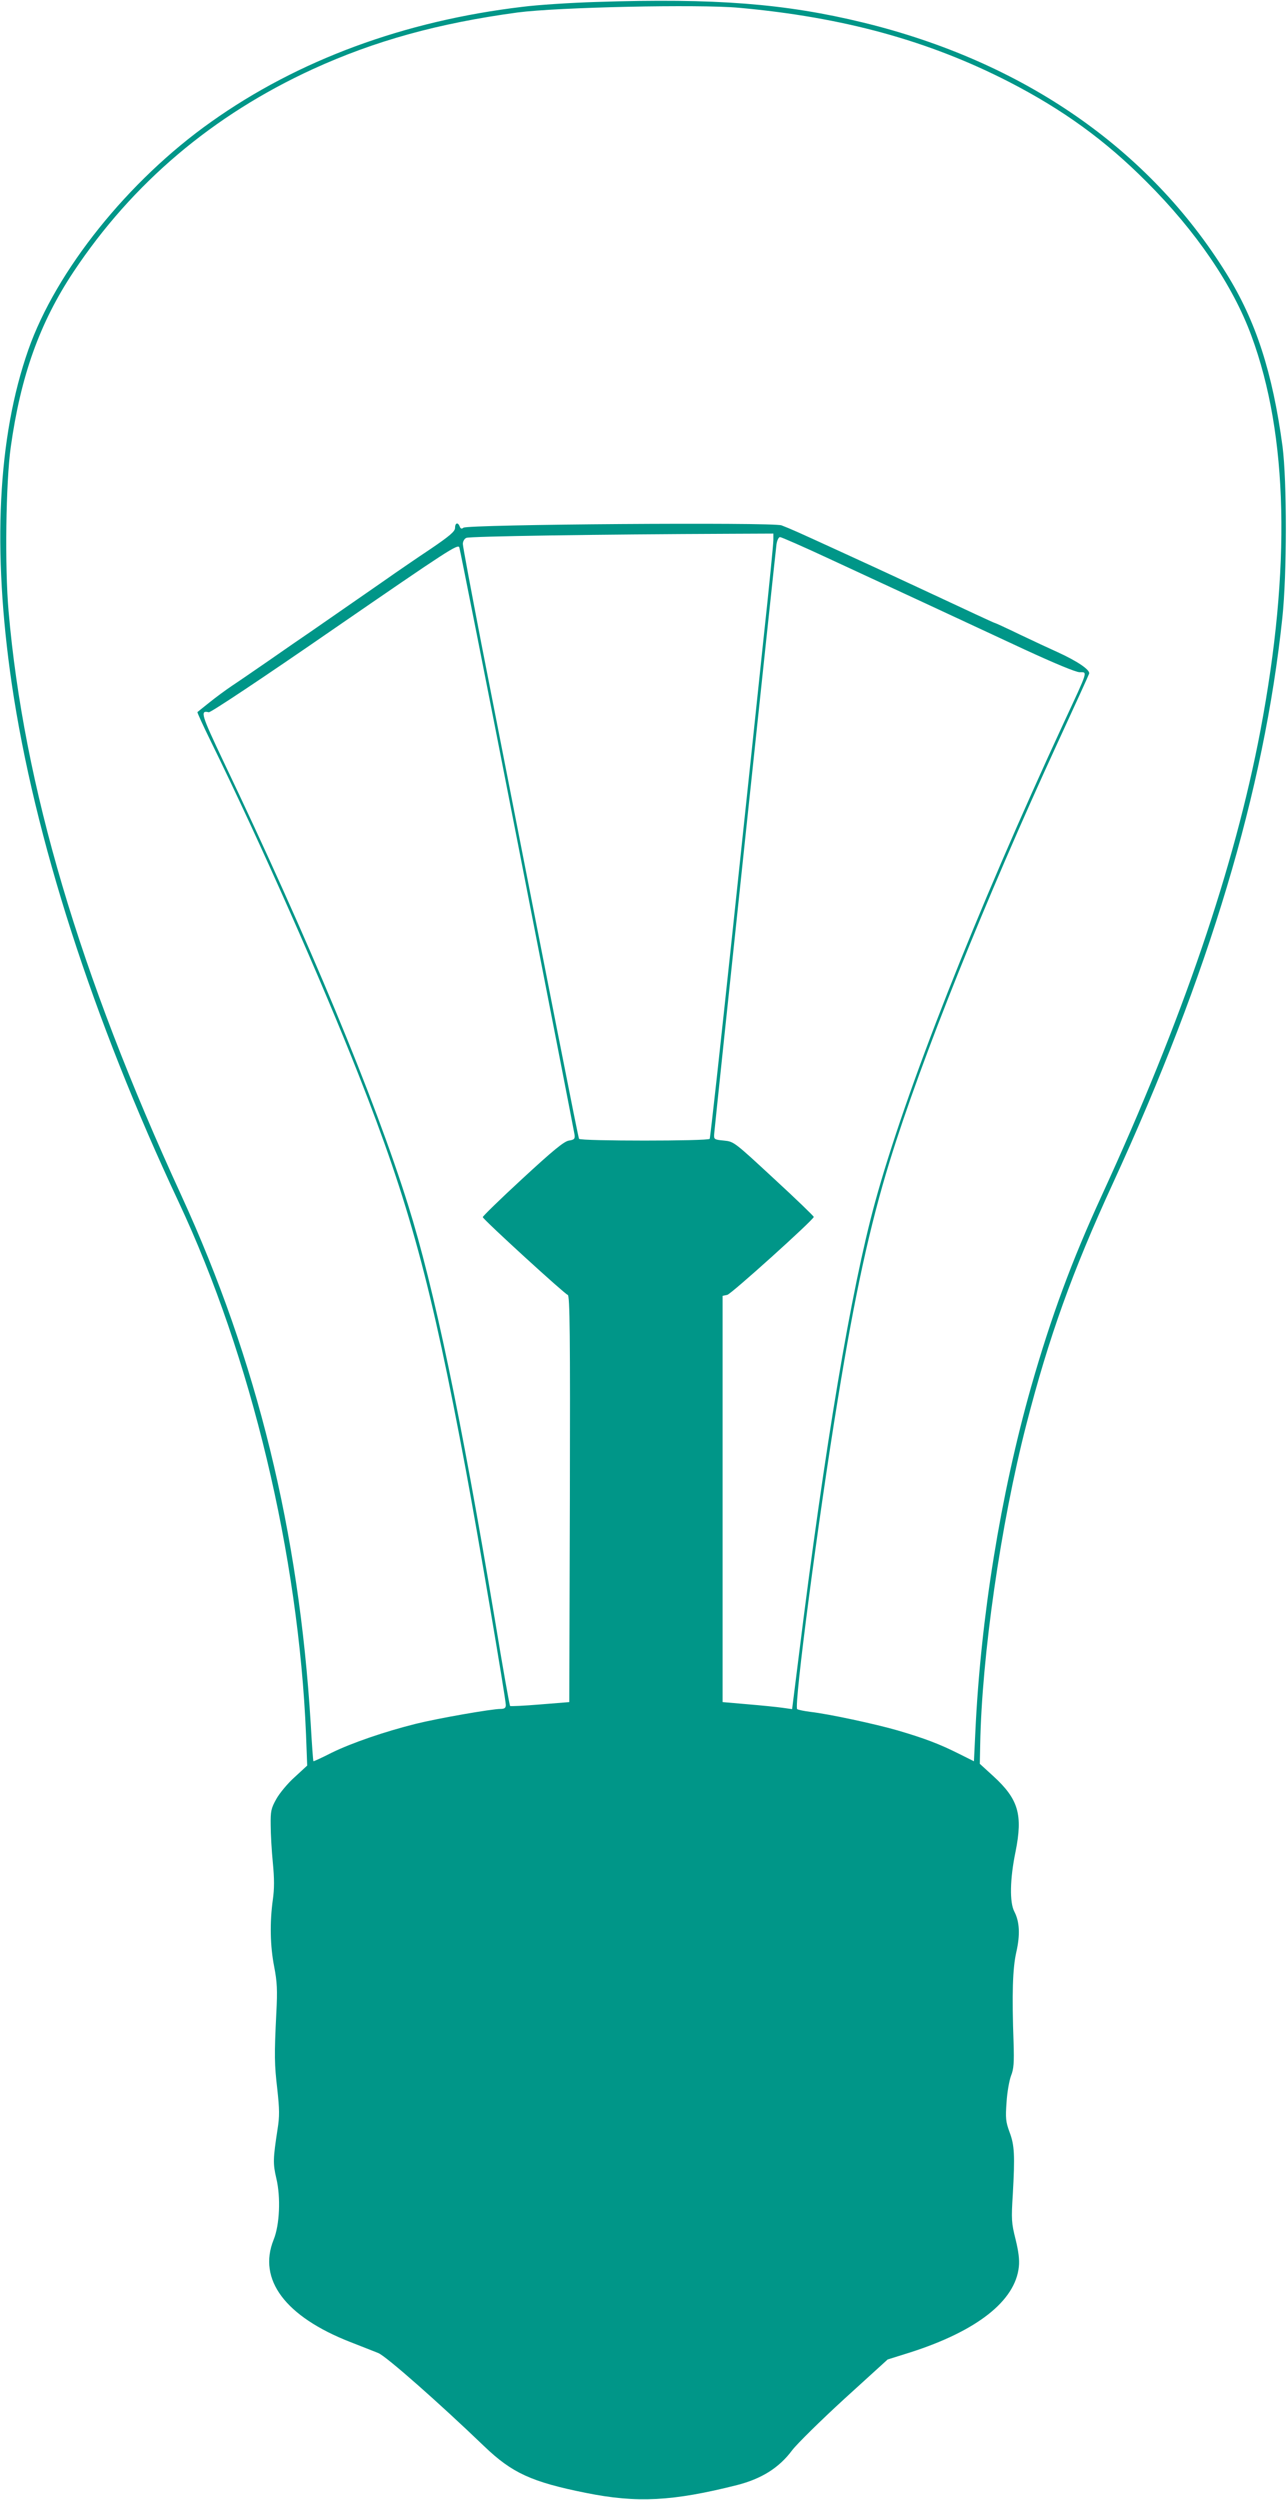
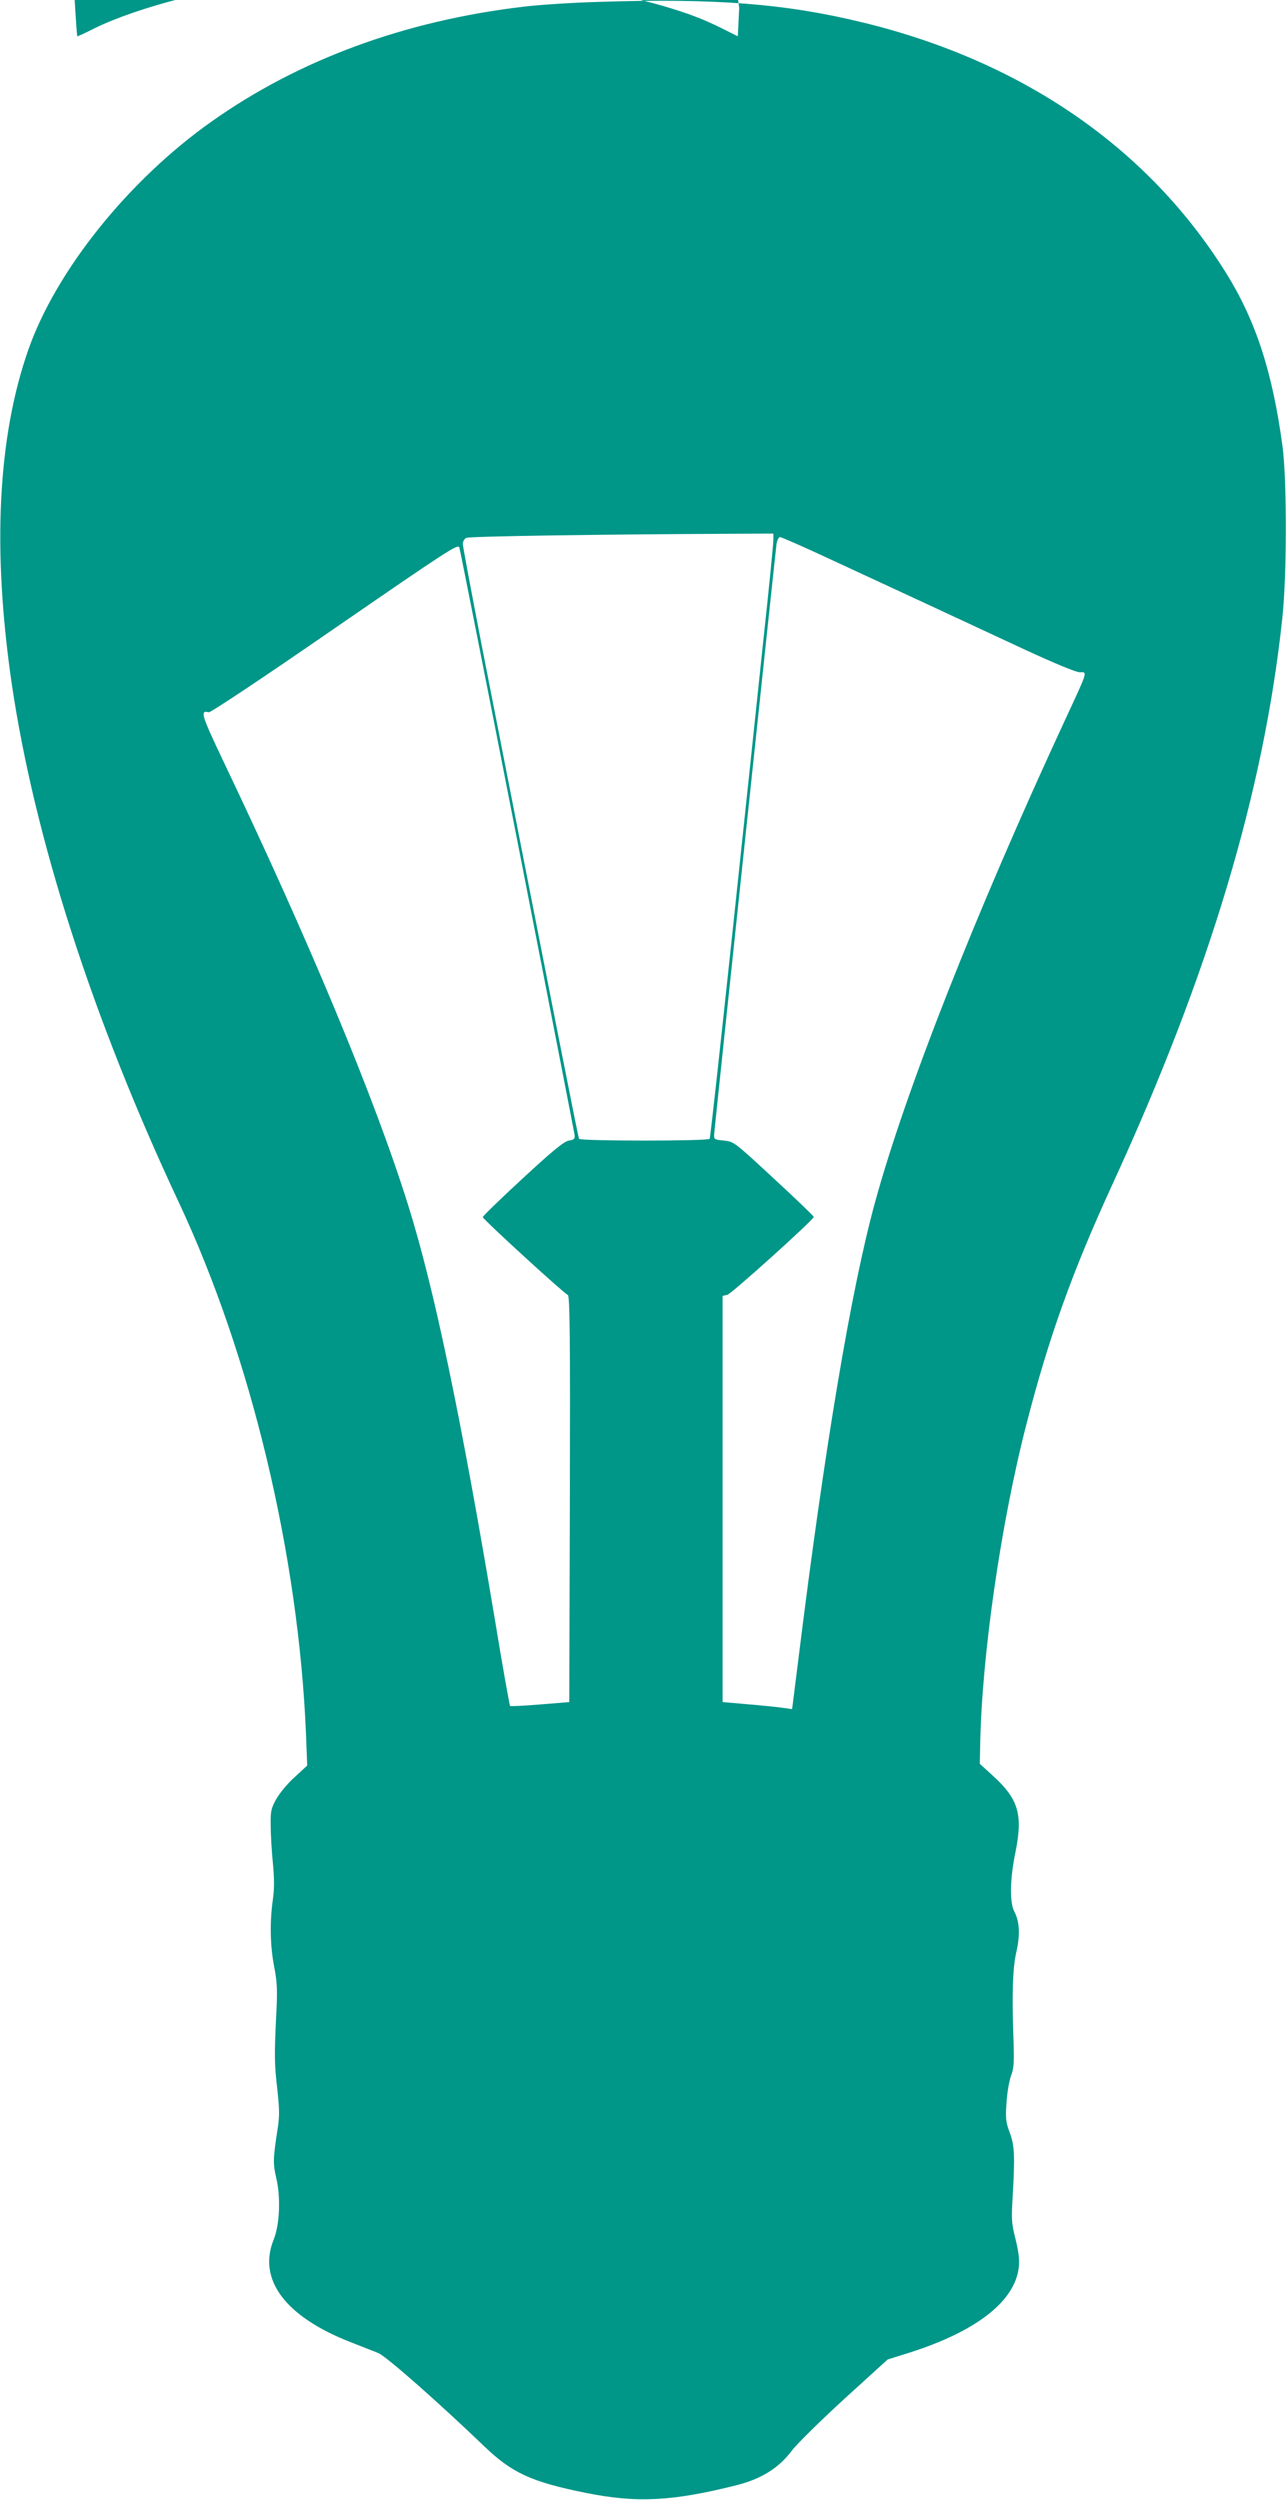
<svg xmlns="http://www.w3.org/2000/svg" version="1.0" width="659pt" height="1280pt" viewBox="0 0 659 1280" preserveAspectRatio="xMidYMid meet">
  <g transform="translate(0,1280) scale(0.1,-0.1)" fill="#009688" stroke="none">
-     <path d="M3055 12790 c-132 -4 -303 -15 -380 -25 -605 -72 -1148 -272 -1594 -589 -424 -300 -794 -762 -936 -1167 -157 -448 -185 -1024 -85 -1709 116 -789 414 -1715 855 -2655 371 -791 614 -1807 652 -2727 l6 -158 -64 -59 c-36 -32 -78 -83 -94 -112 -27 -48 -30 -63 -29 -134 0 -44 5 -131 11 -192 8 -82 8 -134 0 -190 -16 -116 -14 -236 7 -343 15 -78 17 -120 11 -235 -11 -222 -10 -263 5 -393 11 -102 12 -137 1 -205 -23 -151 -24 -174 -6 -251 23 -97 17 -238 -14 -314 -82 -204 60 -393 391 -523 57 -22 122 -48 145 -57 40 -16 312 -256 543 -478 142 -136 241 -182 520 -238 262 -53 445 -43 774 40 125 32 215 88 282 178 25 33 146 152 267 263 l222 202 115 36 c343 110 539 264 557 439 4 36 -2 80 -17 141 -21 83 -22 102 -14 230 11 199 9 251 -17 319 -19 52 -21 71 -15 152 3 51 14 112 23 136 14 35 16 67 13 168 -9 250 -5 382 14 465 20 88 17 155 -10 207 -25 47 -23 167 6 307 38 190 15 269 -114 387 l-69 63 2 98 c8 452 105 1129 236 1638 115 448 236 785 443 1235 494 1075 774 2009 868 2895 24 225 24 700 1 880 -51 378 -136 641 -287 884 -397 640 -1040 1085 -1858 1285 -402 98 -760 126 -1367 106z m730 -30 c532 -48 970 -168 1381 -379 276 -142 493 -299 704 -511 254 -253 443 -531 538 -790 188 -509 203 -1189 46 -2020 -133 -700 -398 -1478 -812 -2380 -155 -337 -259 -620 -362 -980 -156 -551 -259 -1184 -286 -1772 l-7 -146 -78 39 c-98 49 -173 78 -313 119 -114 33 -351 84 -447 95 -31 4 -61 10 -67 14 -18 11 107 970 208 1586 88 542 164 889 266 1220 161 521 488 1335 861 2145 85 184 157 342 160 351 5 19 -59 63 -162 110 -38 17 -126 58 -193 90 -68 33 -125 59 -127 59 -3 0 -48 21 -102 46 -98 46 -320 149 -423 197 -30 14 -149 69 -265 122 -229 105 -254 116 -303 135 -44 17 -1608 5 -1629 -12 -9 -7 -14 -6 -19 6 -9 24 -24 19 -24 -7 0 -18 -27 -41 -127 -109 -71 -47 -150 -102 -178 -121 -65 -46 -339 -235 -435 -302 -41 -28 -136 -93 -210 -145 -74 -51 -161 -111 -193 -132 -31 -21 -83 -59 -115 -85 -31 -25 -59 -47 -61 -49 -2 -2 29 -69 69 -151 254 -518 568 -1228 755 -1703 262 -665 373 -1076 550 -2025 61 -327 205 -1174 205 -1205 0 -15 -7 -20 -27 -20 -46 0 -320 -48 -433 -76 -160 -40 -329 -98 -431 -148 -51 -26 -93 -45 -94 -44 -2 2 -8 89 -14 193 -60 983 -275 1859 -662 2703 -524 1140 -807 2096 -885 2992 -20 227 -14 661 11 840 51 365 148 637 322 899 302 454 713 802 1225 1037 317 145 642 235 1048 290 203 27 928 43 1135 24z m175 -2725 c0 -18 -22 -244 -50 -501 -27 -258 -99 -939 -160 -1513 -61 -574 -113 -1047 -116 -1052 -7 -12 -661 -12 -669 0 -5 9 -132 656 -501 2540 -51 265 -94 493 -94 506 0 13 8 27 18 31 15 8 675 18 1360 21 l212 1 0 -33z m286 -96 c131 -61 354 -164 494 -229 140 -65 368 -171 505 -235 156 -72 262 -116 283 -117 41 0 46 15 -78 -252 -456 -985 -814 -1893 -970 -2464 -122 -446 -257 -1248 -391 -2330 l-33 -263 -50 7 c-28 4 -108 12 -179 18 l-127 11 0 1040 0 1040 24 5 c20 4 438 381 443 399 1 3 -91 92 -204 196 -203 188 -205 190 -256 195 -51 5 -52 6 -50 35 6 68 314 2983 319 3018 3 20 11 37 18 37 7 0 121 -50 252 -111z m-1597 -1444 c159 -814 291 -1491 293 -1505 3 -21 -2 -26 -29 -30 -25 -4 -81 -50 -238 -195 -113 -104 -204 -193 -203 -197 6 -16 424 -398 435 -398 11 0 13 -209 11 -1042 l-3 -1043 -149 -12 c-83 -7 -152 -10 -154 -8 -3 3 -38 199 -77 437 -176 1052 -312 1703 -445 2127 -171 547 -507 1353 -947 2275 -112 236 -120 261 -74 249 9 -2 267 169 646 431 578 398 631 433 637 413 4 -12 138 -688 297 -1502z" />
+     <path d="M3055 12790 c-132 -4 -303 -15 -380 -25 -605 -72 -1148 -272 -1594 -589 -424 -300 -794 -762 -936 -1167 -157 -448 -185 -1024 -85 -1709 116 -789 414 -1715 855 -2655 371 -791 614 -1807 652 -2727 l6 -158 -64 -59 c-36 -32 -78 -83 -94 -112 -27 -48 -30 -63 -29 -134 0 -44 5 -131 11 -192 8 -82 8 -134 0 -190 -16 -116 -14 -236 7 -343 15 -78 17 -120 11 -235 -11 -222 -10 -263 5 -393 11 -102 12 -137 1 -205 -23 -151 -24 -174 -6 -251 23 -97 17 -238 -14 -314 -82 -204 60 -393 391 -523 57 -22 122 -48 145 -57 40 -16 312 -256 543 -478 142 -136 241 -182 520 -238 262 -53 445 -43 774 40 125 32 215 88 282 178 25 33 146 152 267 263 l222 202 115 36 c343 110 539 264 557 439 4 36 -2 80 -17 141 -21 83 -22 102 -14 230 11 199 9 251 -17 319 -19 52 -21 71 -15 152 3 51 14 112 23 136 14 35 16 67 13 168 -9 250 -5 382 14 465 20 88 17 155 -10 207 -25 47 -23 167 6 307 38 190 15 269 -114 387 l-69 63 2 98 c8 452 105 1129 236 1638 115 448 236 785 443 1235 494 1075 774 2009 868 2895 24 225 24 700 1 880 -51 378 -136 641 -287 884 -397 640 -1040 1085 -1858 1285 -402 98 -760 126 -1367 106z m730 -30 l-7 -146 -78 39 c-98 49 -173 78 -313 119 -114 33 -351 84 -447 95 -31 4 -61 10 -67 14 -18 11 107 970 208 1586 88 542 164 889 266 1220 161 521 488 1335 861 2145 85 184 157 342 160 351 5 19 -59 63 -162 110 -38 17 -126 58 -193 90 -68 33 -125 59 -127 59 -3 0 -48 21 -102 46 -98 46 -320 149 -423 197 -30 14 -149 69 -265 122 -229 105 -254 116 -303 135 -44 17 -1608 5 -1629 -12 -9 -7 -14 -6 -19 6 -9 24 -24 19 -24 -7 0 -18 -27 -41 -127 -109 -71 -47 -150 -102 -178 -121 -65 -46 -339 -235 -435 -302 -41 -28 -136 -93 -210 -145 -74 -51 -161 -111 -193 -132 -31 -21 -83 -59 -115 -85 -31 -25 -59 -47 -61 -49 -2 -2 29 -69 69 -151 254 -518 568 -1228 755 -1703 262 -665 373 -1076 550 -2025 61 -327 205 -1174 205 -1205 0 -15 -7 -20 -27 -20 -46 0 -320 -48 -433 -76 -160 -40 -329 -98 -431 -148 -51 -26 -93 -45 -94 -44 -2 2 -8 89 -14 193 -60 983 -275 1859 -662 2703 -524 1140 -807 2096 -885 2992 -20 227 -14 661 11 840 51 365 148 637 322 899 302 454 713 802 1225 1037 317 145 642 235 1048 290 203 27 928 43 1135 24z m175 -2725 c0 -18 -22 -244 -50 -501 -27 -258 -99 -939 -160 -1513 -61 -574 -113 -1047 -116 -1052 -7 -12 -661 -12 -669 0 -5 9 -132 656 -501 2540 -51 265 -94 493 -94 506 0 13 8 27 18 31 15 8 675 18 1360 21 l212 1 0 -33z m286 -96 c131 -61 354 -164 494 -229 140 -65 368 -171 505 -235 156 -72 262 -116 283 -117 41 0 46 15 -78 -252 -456 -985 -814 -1893 -970 -2464 -122 -446 -257 -1248 -391 -2330 l-33 -263 -50 7 c-28 4 -108 12 -179 18 l-127 11 0 1040 0 1040 24 5 c20 4 438 381 443 399 1 3 -91 92 -204 196 -203 188 -205 190 -256 195 -51 5 -52 6 -50 35 6 68 314 2983 319 3018 3 20 11 37 18 37 7 0 121 -50 252 -111z m-1597 -1444 c159 -814 291 -1491 293 -1505 3 -21 -2 -26 -29 -30 -25 -4 -81 -50 -238 -195 -113 -104 -204 -193 -203 -197 6 -16 424 -398 435 -398 11 0 13 -209 11 -1042 l-3 -1043 -149 -12 c-83 -7 -152 -10 -154 -8 -3 3 -38 199 -77 437 -176 1052 -312 1703 -445 2127 -171 547 -507 1353 -947 2275 -112 236 -120 261 -74 249 9 -2 267 169 646 431 578 398 631 433 637 413 4 -12 138 -688 297 -1502z" />
  </g>
</svg>